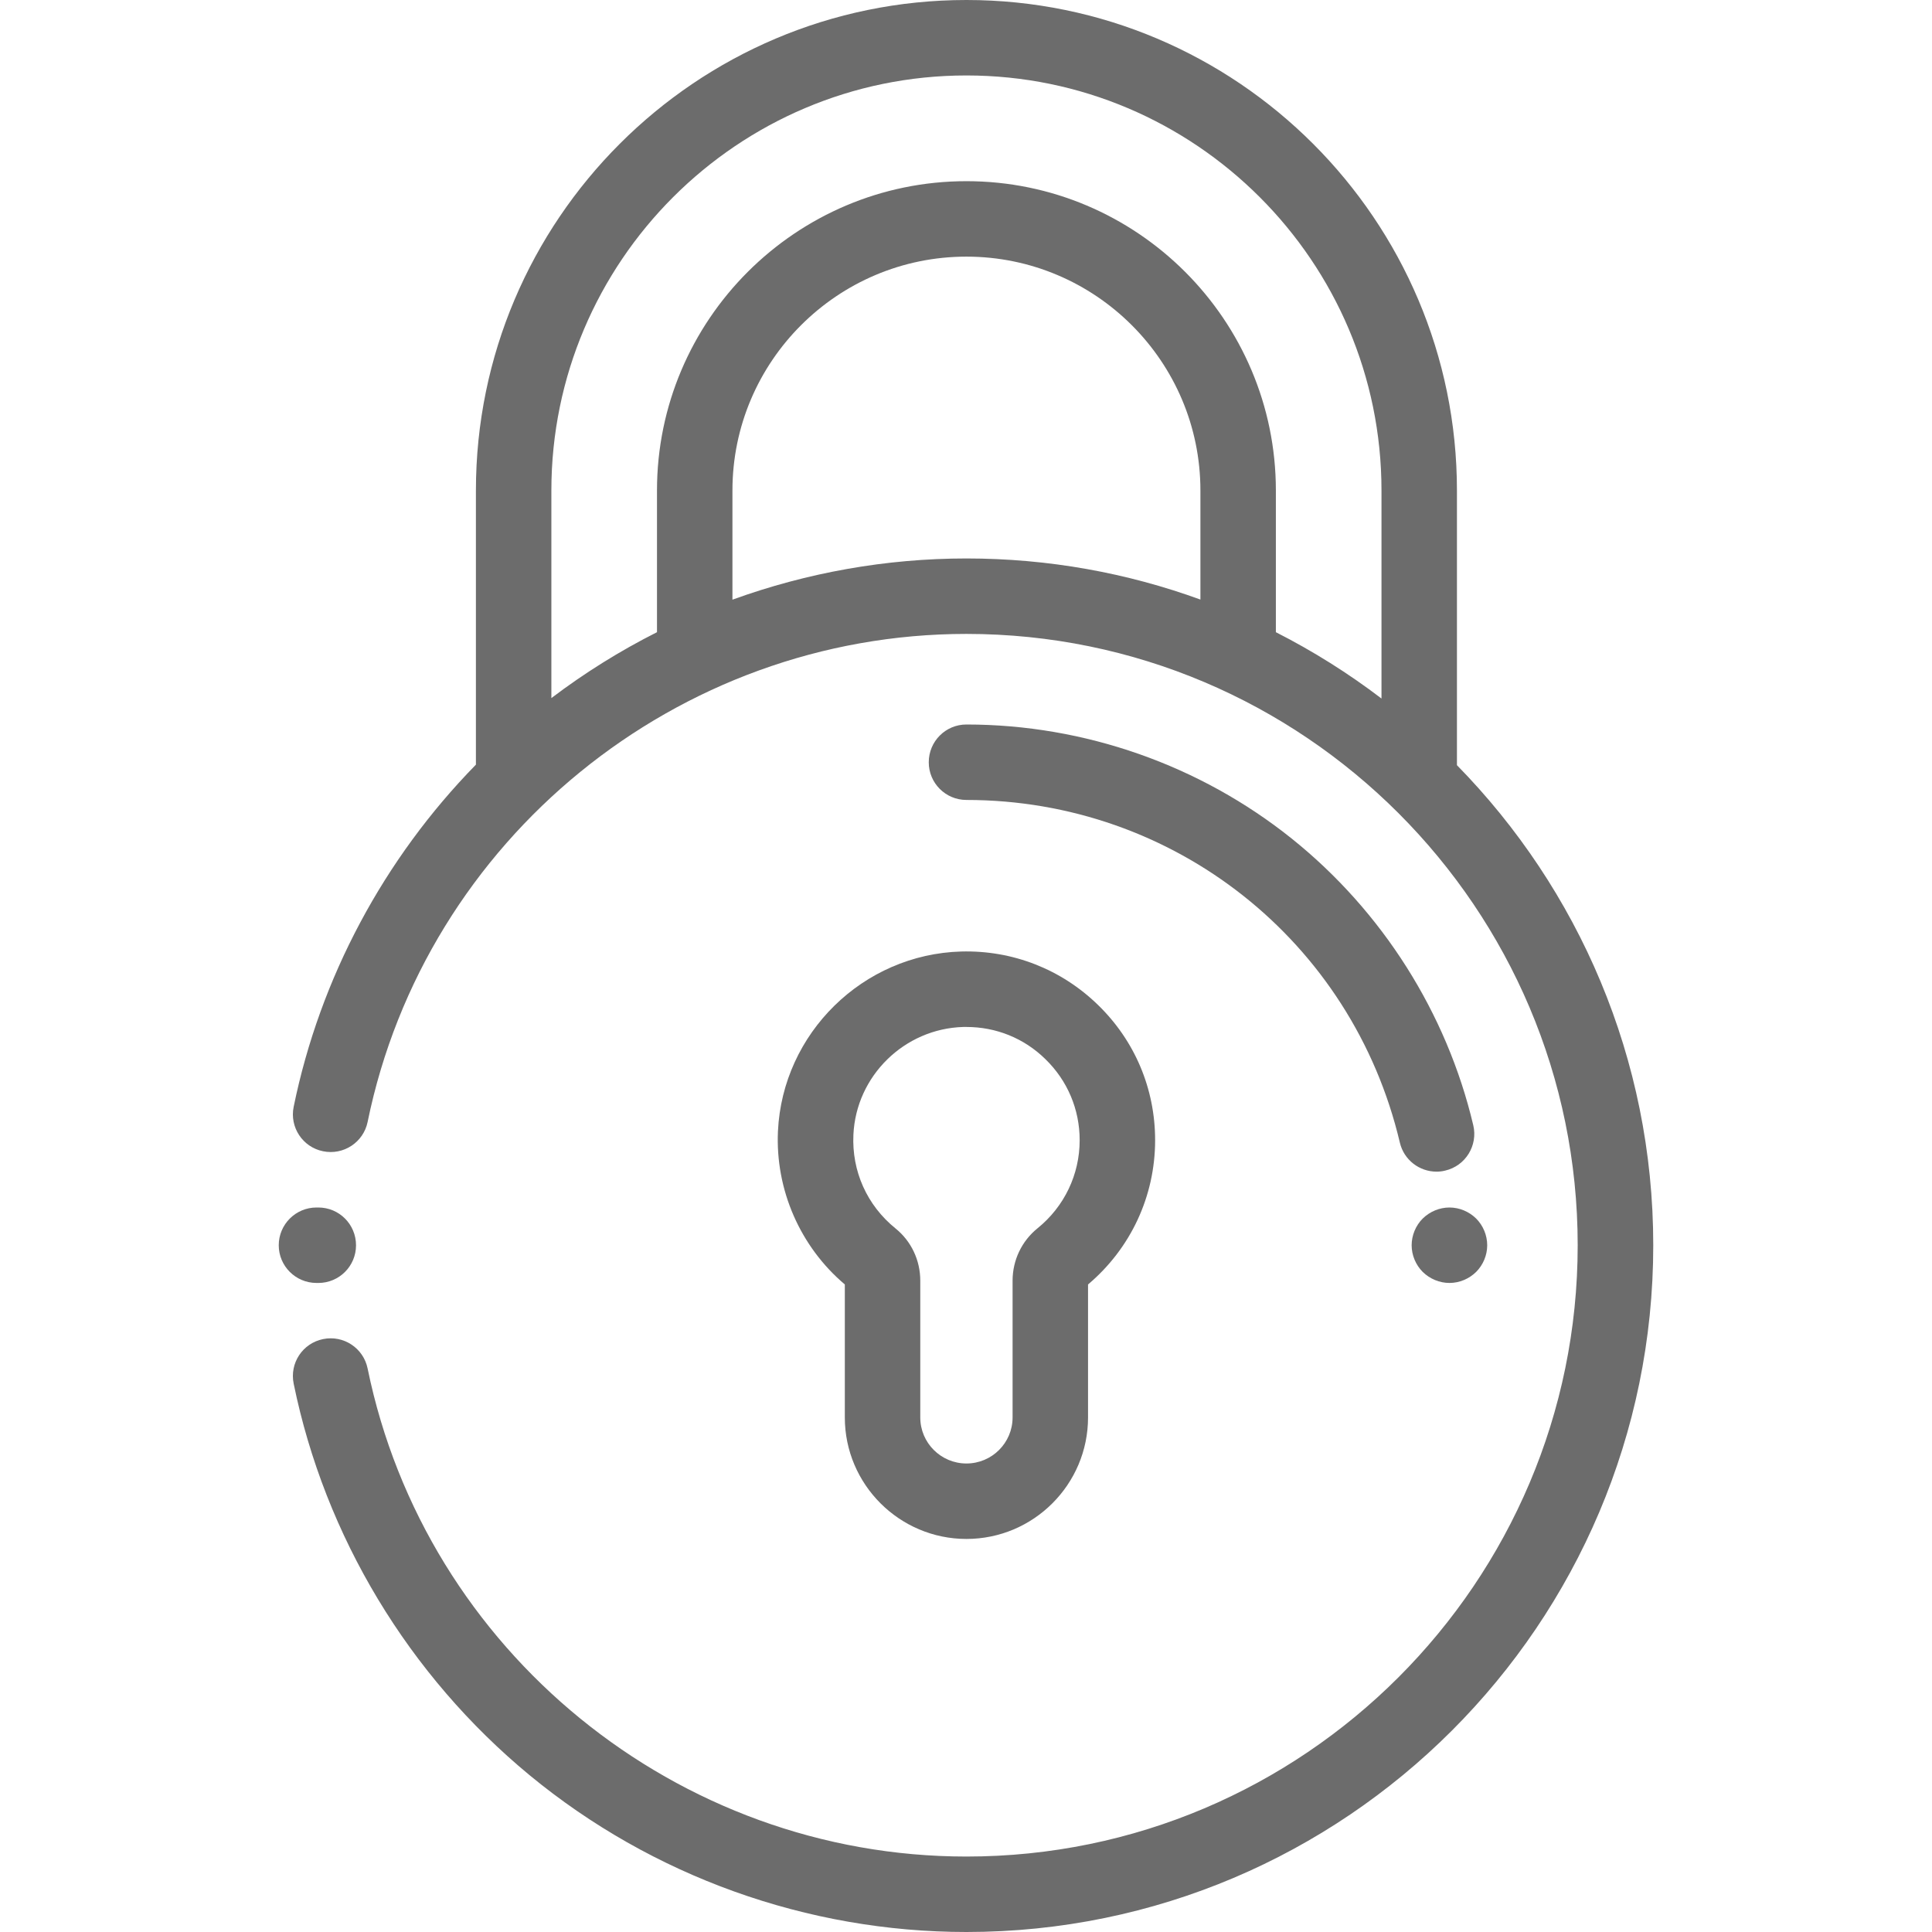
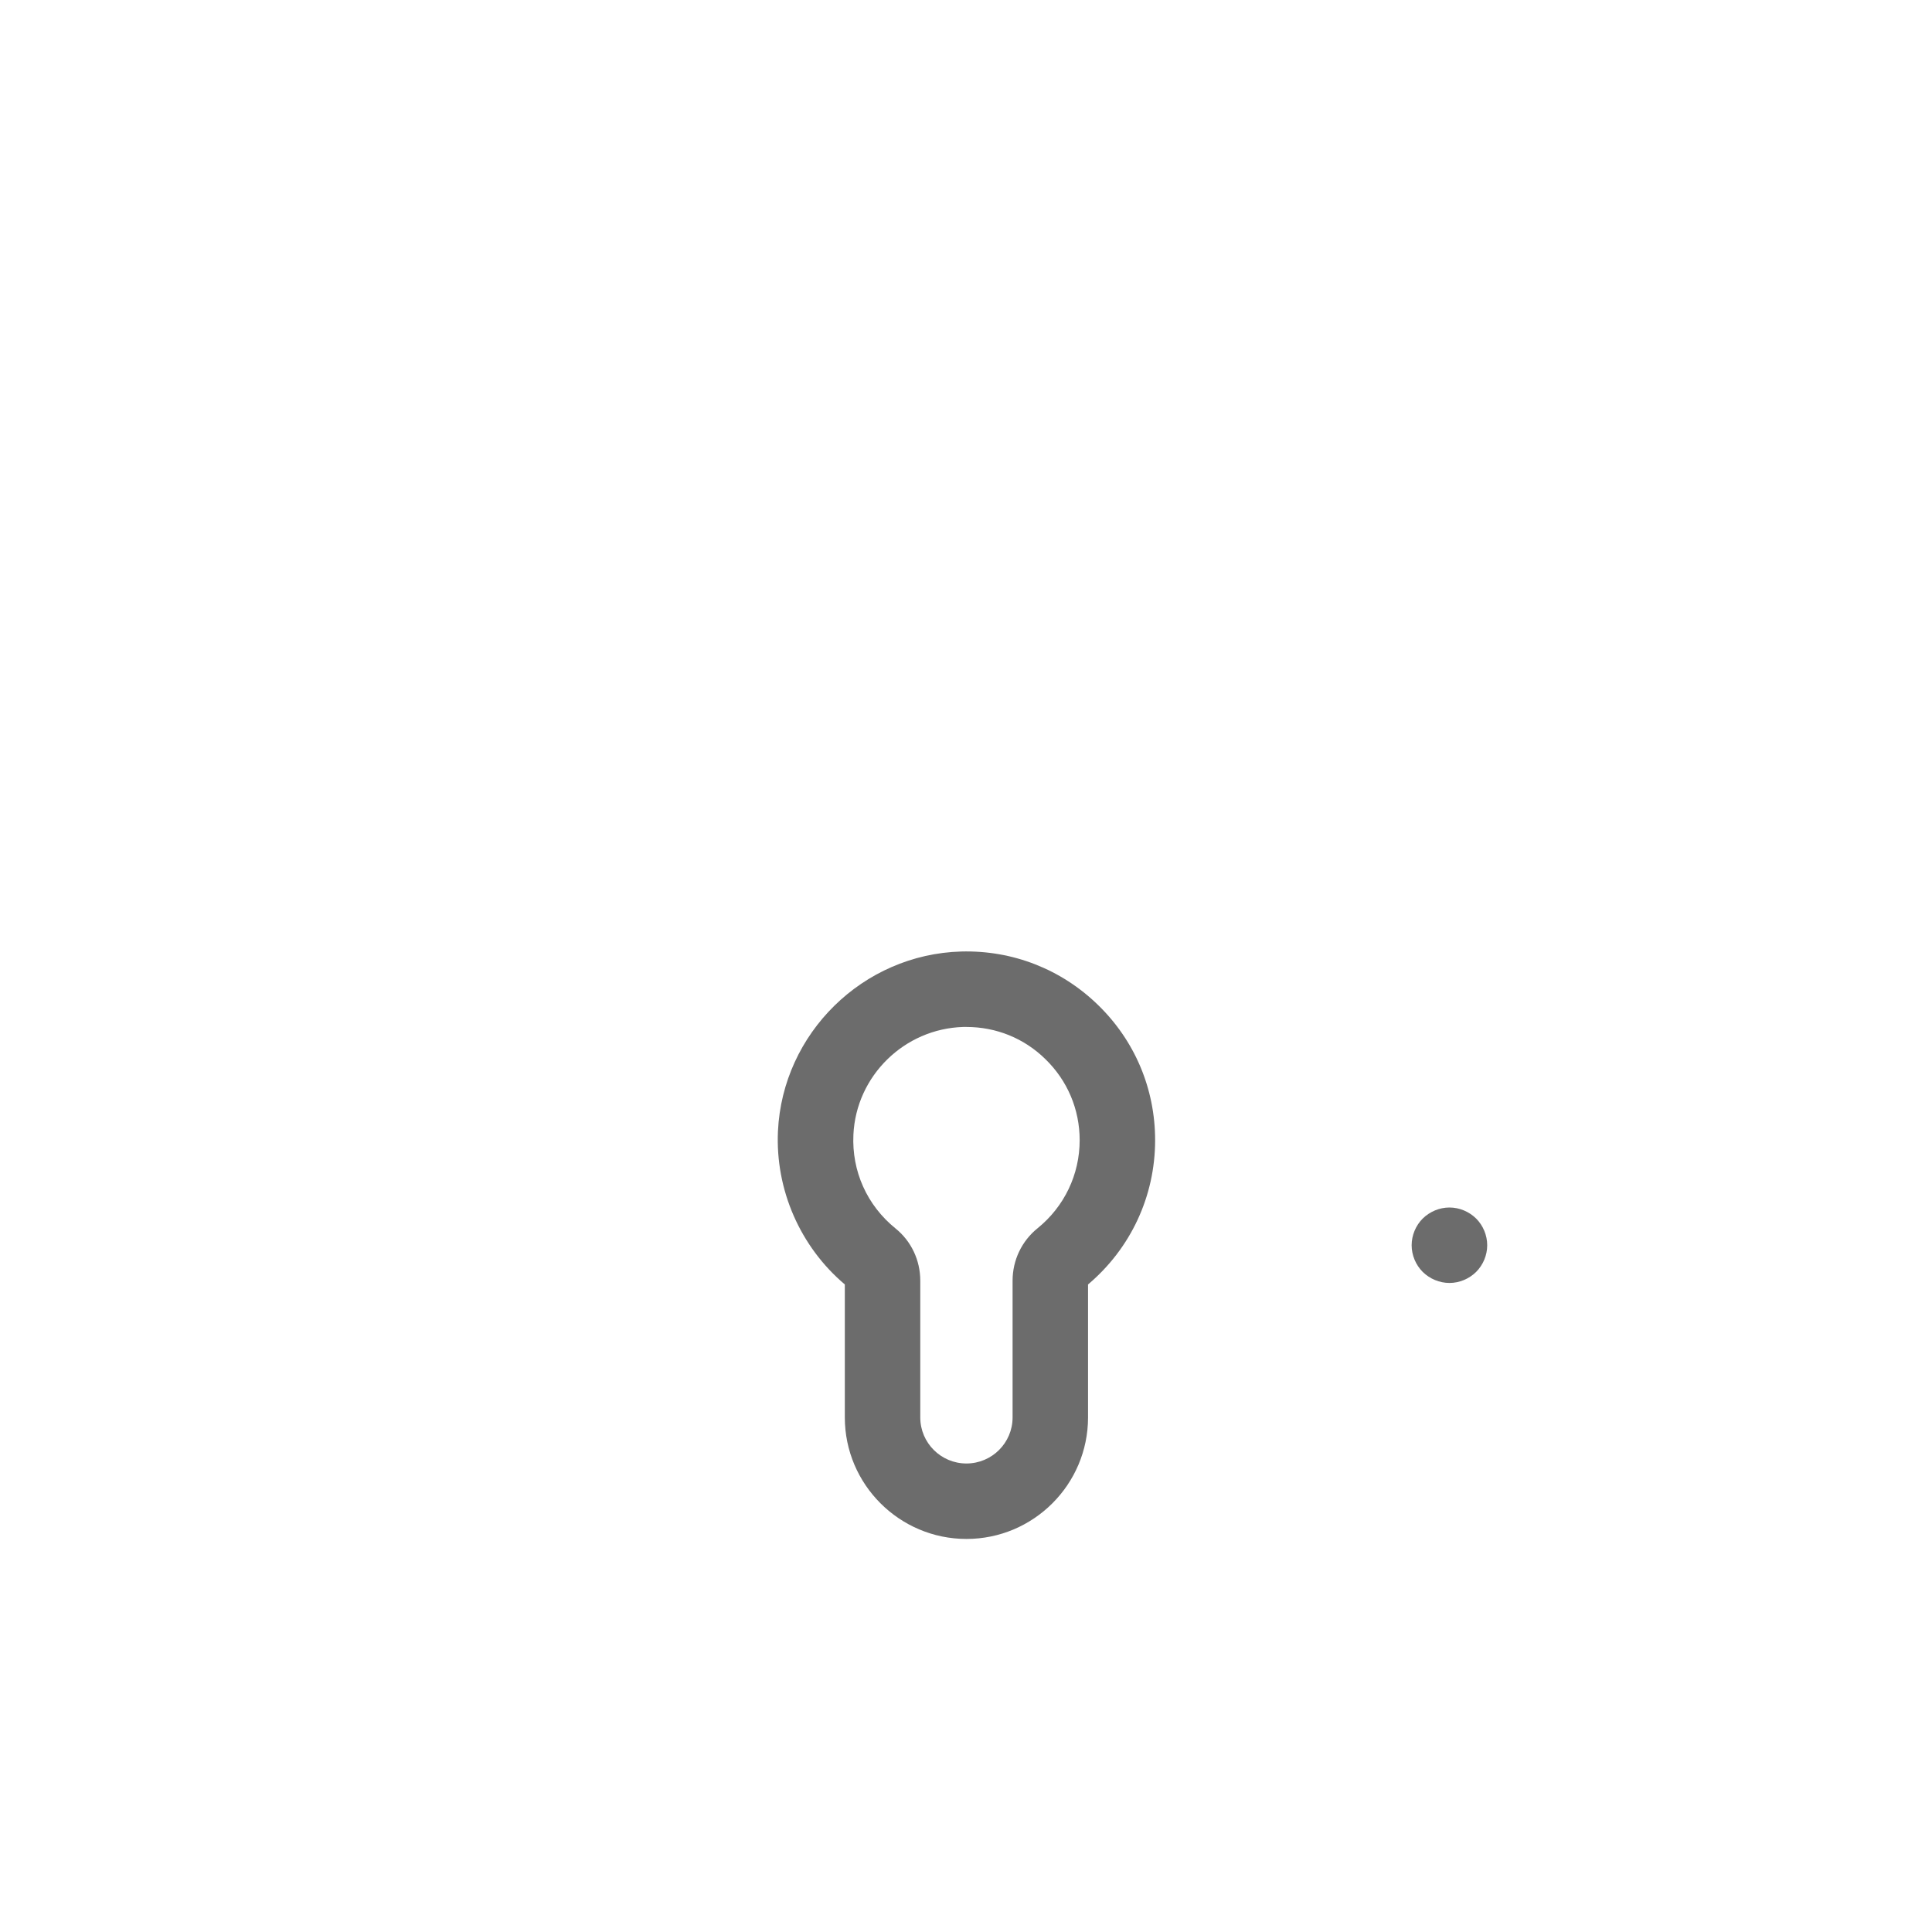
<svg xmlns="http://www.w3.org/2000/svg" width="18" height="18" viewBox="0 0 18 18" fill="none">
  <path d="M10.23 9.363C9.887 9.029 9.433 8.852 8.955 8.865C8.04 8.891 7.291 9.626 7.248 10.539C7.223 11.085 7.455 11.615 7.871 11.967V13.206C7.871 13.83 8.38 14.338 9.004 14.338C9.629 14.338 10.137 13.83 10.137 13.206V11.967C10.535 11.631 10.762 11.144 10.762 10.623C10.762 10.144 10.573 9.696 10.23 9.363ZM9.666 11.444C9.519 11.563 9.434 11.741 9.434 11.932V13.206C9.434 13.443 9.241 13.635 9.004 13.635C8.767 13.635 8.574 13.443 8.574 13.206V11.932C8.574 11.741 8.49 11.563 8.342 11.444C8.342 11.444 8.342 11.444 8.342 11.444C8.078 11.23 7.935 10.912 7.951 10.572C7.976 10.024 8.426 9.584 8.974 9.568C8.984 9.568 8.994 9.568 9.004 9.568C9.281 9.568 9.541 9.673 9.739 9.867C9.945 10.067 10.059 10.335 10.059 10.623C10.059 10.943 9.916 11.242 9.666 11.444Z" fill="#6C6C6C" />
-   <path d="M13.574 7.129V4.57C13.574 2.05 11.524 0 9.004 0C6.484 0 4.434 2.05 4.434 4.57V7.124C3.577 8 2.982 9.11 2.736 10.312C2.697 10.502 2.82 10.688 3.01 10.726C3.2 10.765 3.386 10.643 3.425 10.453C3.964 7.818 6.311 5.906 9.004 5.906C12.145 5.906 14.699 8.461 14.699 11.602C14.699 14.742 12.145 17.297 9.004 17.297C6.31 17.297 3.964 15.384 3.425 12.75C3.386 12.559 3.2 12.437 3.01 12.476C2.819 12.515 2.697 12.7 2.736 12.891C3.027 14.314 3.808 15.609 4.934 16.539C6.076 17.481 7.521 18 9.004 18C12.532 18 15.403 15.13 15.403 11.602C15.403 9.862 14.705 8.283 13.574 7.129ZM11.184 5.586C10.503 5.338 9.769 5.203 9.004 5.203C8.257 5.203 7.519 5.335 6.824 5.587V4.57C6.824 3.368 7.802 2.391 9.004 2.391C10.206 2.391 11.184 3.368 11.184 4.57V5.586ZM12.871 6.508C12.564 6.274 12.235 6.067 11.887 5.89V4.57C11.887 2.981 10.594 1.688 9.004 1.688C7.415 1.688 6.121 2.981 6.121 4.57V5.89C5.776 6.064 5.447 6.269 5.137 6.504V4.57C5.137 2.438 6.872 0.703 9.004 0.703C11.136 0.703 12.871 2.438 12.871 4.57V6.508Z" fill="#6C6C6C" />
  <path d="M13.753 11.353C13.687 11.288 13.597 11.25 13.504 11.25C13.412 11.25 13.321 11.288 13.255 11.353C13.19 11.418 13.152 11.509 13.152 11.602C13.152 11.694 13.19 11.785 13.255 11.85C13.321 11.915 13.412 11.953 13.504 11.953C13.597 11.953 13.687 11.915 13.753 11.85C13.818 11.785 13.856 11.694 13.856 11.602C13.856 11.509 13.818 11.418 13.753 11.353Z" fill="#6C6C6C" />
-   <path d="M13.726 10.483C13.479 9.438 12.879 8.49 12.036 7.814C11.18 7.128 10.103 6.75 9.004 6.75C8.81 6.75 8.653 6.907 8.653 7.102C8.653 7.296 8.81 7.453 9.004 7.453C10.938 7.453 12.598 8.766 13.042 10.645C13.08 10.807 13.224 10.916 13.384 10.916C13.41 10.916 13.438 10.913 13.465 10.906C13.654 10.862 13.771 10.672 13.726 10.483Z" fill="#6C6C6C" />
-   <path d="M2.966 11.25H2.949C2.755 11.25 2.597 11.407 2.597 11.602C2.597 11.796 2.755 11.953 2.949 11.953H2.966C3.16 11.953 3.317 11.796 3.317 11.602C3.317 11.407 3.16 11.25 2.966 11.25Z" fill="#6C6C6C" />
</svg>